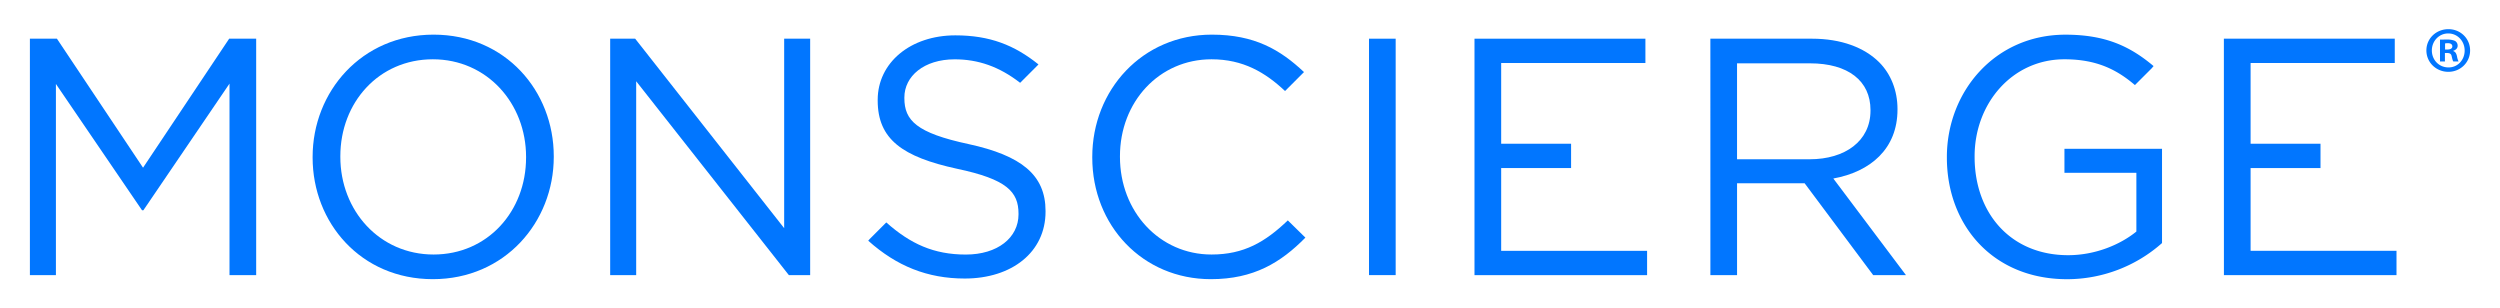
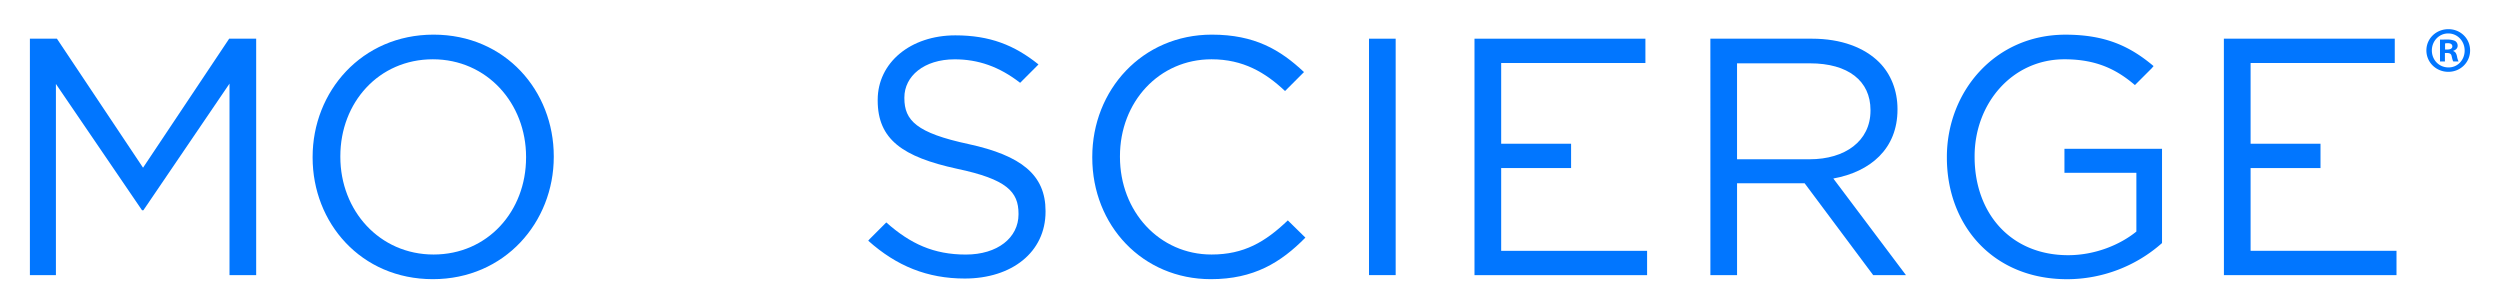
<svg xmlns="http://www.w3.org/2000/svg" id="Layer_1" data-name="Layer 1" viewBox="0 0 3000 370">
  <defs>
    <style>.cls-1{fill:#0176ff;}</style>
  </defs>
  <path class="cls-1" d="M35.88,46.43H68.31L171.65,201.25,275,46.43h32.41v283.7h-32V100.33l-103.36,152h-1.61L67.09,100.74V330.13H35.88Z" />
  <path class="cls-1" d="M375.14,189.1v-.81c0-78.23,58.76-146.72,145.1-146.72s144.28,67.68,144.28,145.9v.82c0,78.22-58.77,146.71-145.11,146.71S375.14,267.32,375.14,189.1Zm256.15,0v-.81c0-64.44-47-117.14-111.88-117.14s-111,51.88-111,116.32v.82c0,64.44,47,117.13,111.87,117.13s111-51.89,111-116.32Z" />
-   <path class="cls-1" d="M732.21,46.43h30L941,273.81V46.43h31.19v283.7H946.62L763.42,97.49V330.13H732.21Z" />
  <path class="cls-1" d="M1642.8,46.43h32v283.7h-32Z" />
  <path class="cls-1" d="M1769.39,46.43h205.1V75.61H1801.41v96.87h83.89v29.18h-83.89V301h175.1v29.18H1769.39Z" />
  <path class="cls-1" d="M2052.44,46.43h122c34.85,0,62.83,10.53,80.66,28.38,13.78,13.78,21.89,33.64,21.89,55.93v.8c0,47-32.43,74.58-77,82.68l87.14,115.91h-39.32l-82.28-110.24h-81.06V330.13h-32Zm119.15,144.69c42.56,0,73-21.89,73-58.36V132c0-34.91-26.79-56-72.59-56h-87.55V191.1Z" />
  <path class="cls-1" d="M2668.65,46.43h205.07V75.61h-173v96.87h83.89v29.18h-83.89V301H2875.8v29.18H2668.7Z" />
  <path class="cls-1" d="M2477.33,207.33h86.32v70.53c-19.45,15.79-49.43,28.37-81.86,28.37-68.89,0-112.26-50.26-112.26-117.94v-.82c0-63.23,45-116.32,107.8-116.32,39.06,0,63.13,12.69,84.58,30.94L2582,82l2.29-2.69c-28.36-23.92-58-37.69-105.78-37.69-85.11,0-142.26,68.89-142.26,146.72v.81c0,81,55.12,145.9,144.29,145.9a172,172,0,0,0,113.89-43.37V178.56h-117.1Z" />
  <path class="cls-1" d="M1453.8,305.42c-62.43,0-109.85-51.48-109.85-117.13v-.82c0-65.25,47-116.32,109.85-116.32,38,0,64.58,15.82,88.26,38.08l22.73-22.74c-28.37-26.71-59.16-44.92-110.58-44.92-83.51,0-143.49,66.47-143.49,146.72v.81c0,81.46,60.39,145.9,142.27,145.9,51.47,0,83.9-19.86,113.48-49.84l-21.08-20.69C1518.23,290.42,1492.7,305.42,1453.8,305.42Z" />
  <path class="cls-1" d="M1162.24,172.89c-62.42-13.38-77-28.38-77-55.12V117c0-25.54,23.5-45.81,60.39-45.81,27.95,0,53.29,8.59,78.53,28.19l21.55-21.56.42-.55c-28.77-23.1-58.35-34.85-99.7-34.85-53.9,0-93.2,32.82-93.2,77.4v.82c0,46.61,30,67.69,95.23,81.88,59.58,12.56,73.76,27.55,73.76,53.9v.81c0,28-25.13,48.23-63.22,48.23-38.51,0-66.53-12.87-95.47-38.55l-20.21,20.23-1.44,1.7c34,30.39,70.91,45.39,115.9,45.39,56.34,0,96.87-31.61,96.87-80.25v-.81C1254.65,209.76,1225.47,186.66,1162.24,172.89Z" />
  <path class="cls-1" d="M2964.12,60.52c0,14.32-11.52,25.67-26.14,25.67s-26.31-11.35-26.31-25.67S2923.35,35,2938.13,35C2952.6,35,2964.12,46.2,2964.12,60.52Zm-45.9,0c0,11.36,8.55,20.38,19.91,20.38,11.06.16,19.46-9,19.46-20.22s-8.4-20.55-19.77-20.55c-11.05,0-19.6,9.19-19.6,20.39Zm15.7,13.22H2928V47.52s7.26-.07,9.8-.07,7,.78,8.71,2a6.43,6.43,0,0,1,2.66,5.45c0,3.11-2.34,5.13-5.3,6.06v.31c2.49.79,3.74,2.81,4.51,6.23a22.25,22.25,0,0,0,1.88,6.22H2944c-.78-.93-1.24-3.1-2-6.22-.46-2.64-2-3.88-5.28-3.88h-2.82Zm.16-14.31h2.8c3.27,0,5.93-1.09,5.93-3.73,0-2.33-1.73-3.89-5.45-3.89a13.93,13.93,0,0,0-3.28.31Z" />
</svg>